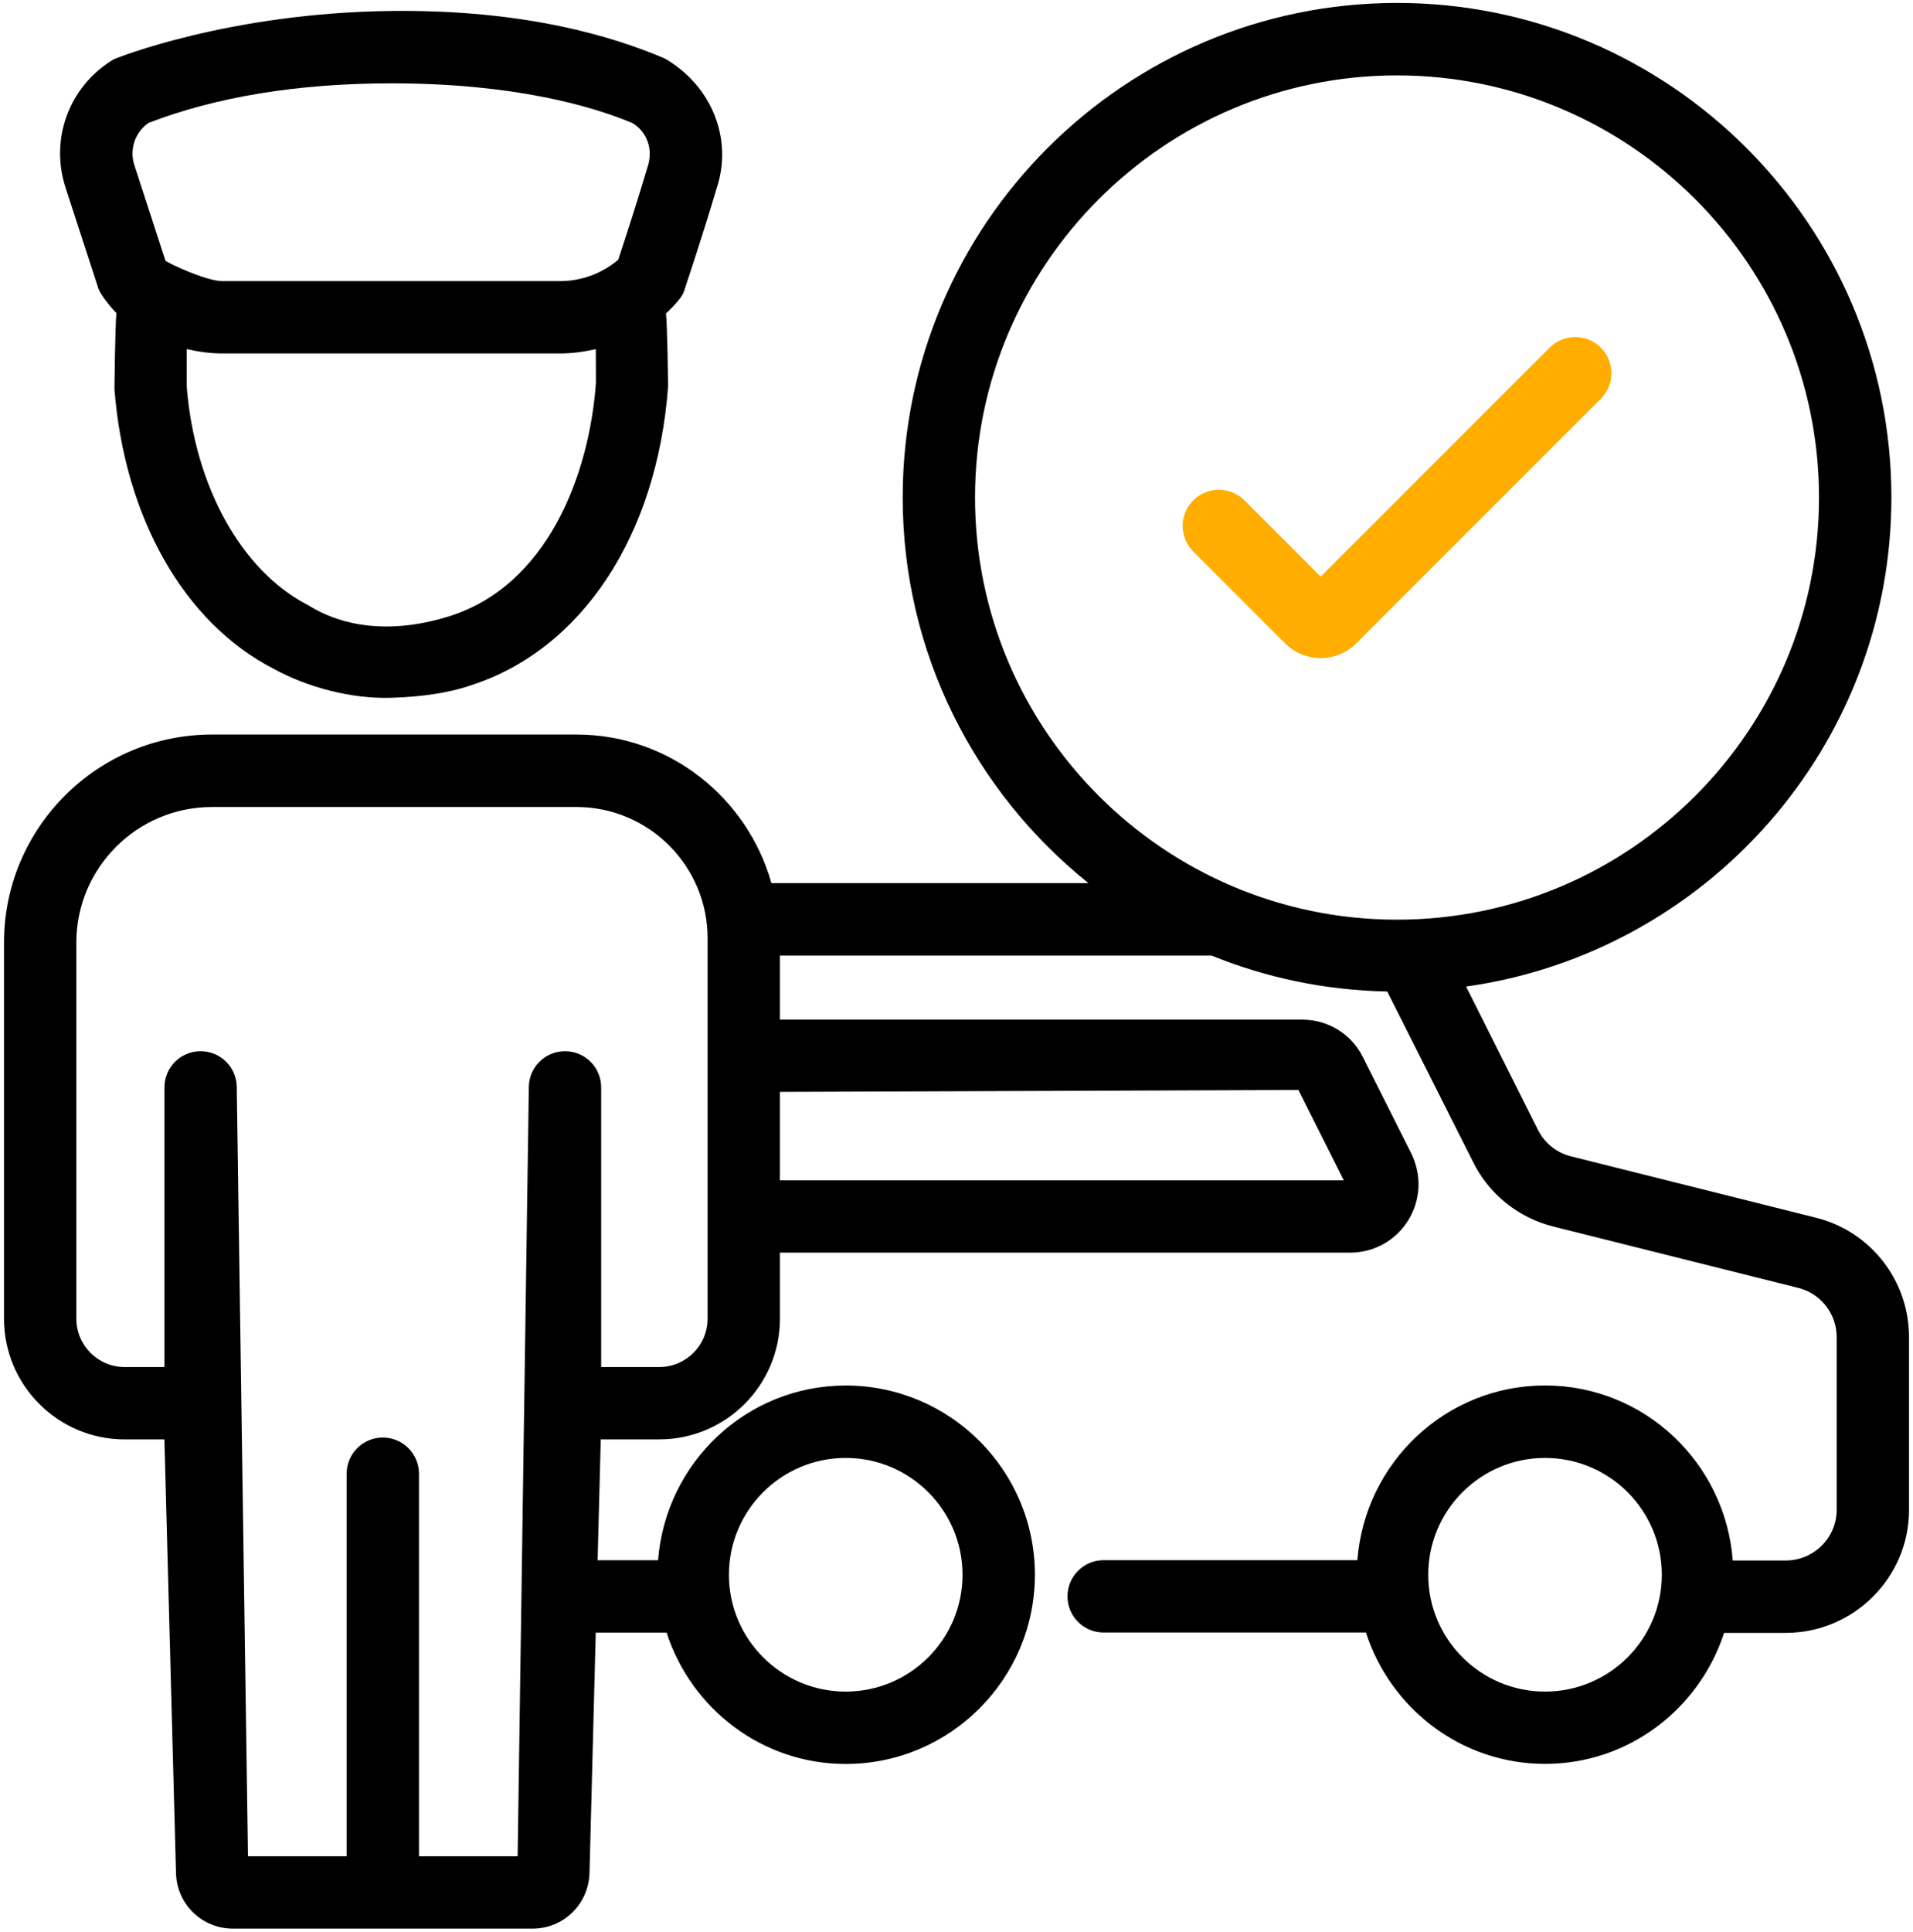
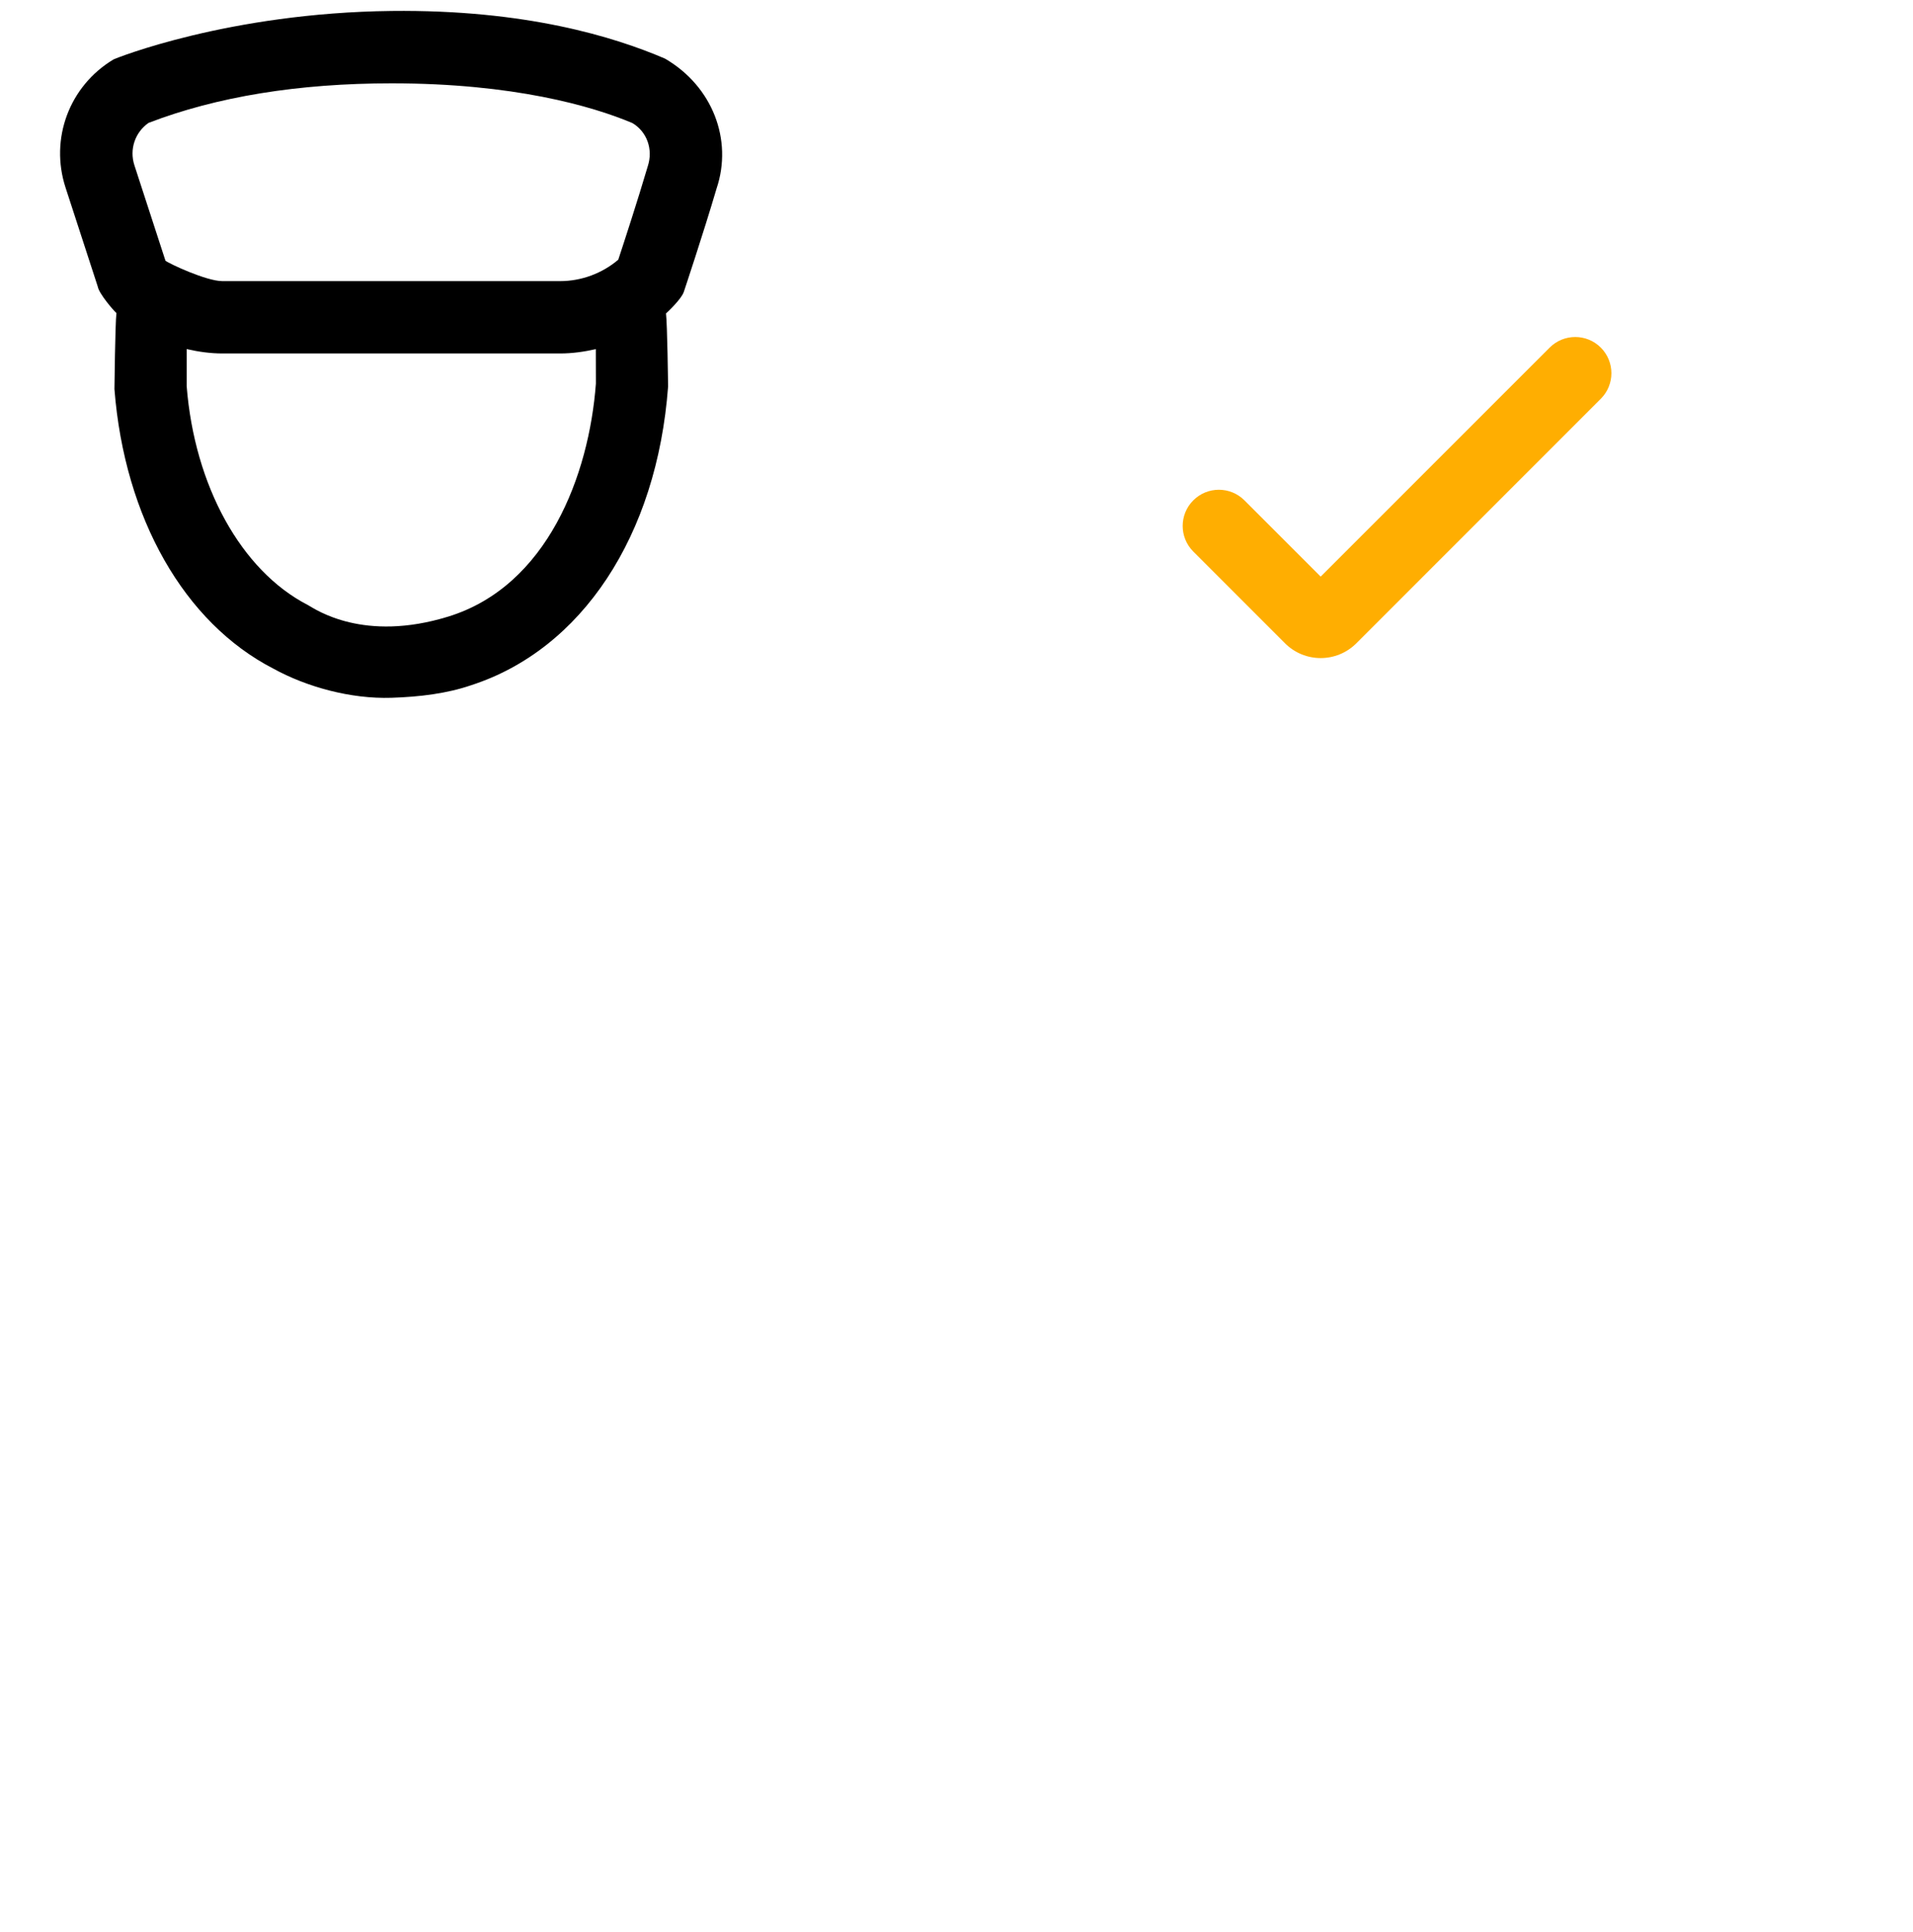
<svg xmlns="http://www.w3.org/2000/svg" width="424" height="428" viewBox="0 0 424 428" fill="none">
-   <path d="M27.621 318.928H36.437L39.013 415.168C39.264 421.984 44.805 427.323 51.632 427.323H118.043C124.859 427.323 130.4 421.984 130.656 415.077L132.043 361.733H147.744C153.2 378.56 168.837 390.837 187.451 390.837C210.571 390.837 229.376 372.032 229.376 348.912C229.376 325.792 210.576 306.987 187.451 306.987C165.435 306.987 147.531 324.101 145.856 345.696H132.459L133.152 318.923H146.133C160.875 318.923 172.869 306.928 172.869 292.187V277.547H299.221C304.501 277.547 309.317 274.885 312.096 270.427C314.896 265.941 315.168 260.416 312.8 255.557L302.176 234.432C299.664 229.173 294.437 225.915 288.528 225.915H172.864V211.723H268.533C280.603 216.629 293.723 219.419 307.467 219.685L326.448 257.36C329.973 264.565 336.485 269.813 344.315 271.771L398.539 285.349C403.568 286.592 407.083 291.088 407.083 296.272V334.539C407.083 340.731 402 345.76 395.755 345.76H384.053C382.416 324.128 364.491 306.976 342.443 306.976C320.427 306.976 302.523 324.091 300.848 345.685H244.613C240.187 345.685 236.597 349.275 236.597 353.701C236.597 358.128 240.187 361.717 244.613 361.717H302.741C308.197 378.544 323.835 390.821 342.448 390.821C361.04 390.821 376.656 378.581 382.133 361.797H395.76C410.843 361.797 423.12 349.568 423.12 334.539V296.272C423.12 283.685 414.592 272.795 402.411 269.787L348.213 256.213C344.976 255.403 342.293 253.253 340.821 250.24L324.944 218.592C378.123 211.109 419.211 165.429 419.211 110.219C419.211 49.803 370.059 0.651 309.643 0.651C249.227 0.651 200.075 49.803 200.075 110.219C200.075 144.768 216.187 175.579 241.248 195.675H170.981C165.627 176.741 148.384 162.752 127.765 162.752H46.981C21.563 162.752 0.885 183.429 0.885 208.843V292.171C0.88 306.933 12.875 318.928 27.621 318.928ZM187.445 323.029C201.728 323.029 213.333 334.645 213.333 348.917C213.333 363.195 201.723 374.805 187.445 374.805C173.173 374.805 161.557 363.195 161.557 348.917C161.557 334.64 173.179 323.029 187.445 323.029ZM342.443 374.805C328.171 374.805 316.555 363.195 316.555 348.917C316.555 334.64 328.171 323.029 342.443 323.029C356.725 323.029 368.331 334.645 368.331 348.917C368.336 363.189 356.725 374.805 342.443 374.805ZM216.107 110.24C216.107 58.667 258.064 16.709 309.637 16.709C361.211 16.709 403.168 58.667 403.168 110.24C403.168 161.813 361.211 203.771 309.637 203.771C258.064 203.771 216.107 161.813 216.107 110.24ZM287.776 241.499L297.84 261.52H172.864V241.925L287.776 241.499ZM16.917 208.864C16.917 192.288 30.405 178.805 46.981 178.805H127.765C143.792 178.805 156.832 191.851 156.832 207.877V292.192C156.832 298.091 152.032 302.891 146.133 302.891H133.243V240.928C133.243 236.501 129.659 232.912 125.227 232.912C120.8 232.912 117.211 236.501 117.211 240.928L114.731 411.291H92.864V326.533C92.864 322.107 89.275 318.517 84.848 318.517C80.416 318.517 76.832 322.107 76.832 326.533V411.291H54.96L52.475 240.928C52.475 236.501 48.891 232.912 44.459 232.912C40.032 232.912 36.443 236.501 36.443 240.928V302.896H27.627C21.723 302.896 16.923 298.096 16.923 292.197V208.864H16.917Z" fill="black" />
  <path d="M21.659 63.472C21.931 65.077 25.189 68.832 25.808 69.371C25.525 71.664 25.365 86.213 25.365 86.213C27.595 114.789 40.875 138 60.571 148.139C68 152.229 77.776 154.896 86.741 154.608C93.083 154.405 99.088 153.659 104.432 151.824C128.917 143.904 145.632 118.752 148.08 85.595C148.08 85.595 147.904 71.691 147.611 69.451C147.979 69.125 151.024 66.267 151.557 64.683C151.557 64.683 155.856 51.845 158.843 41.701C162.411 31.045 157.989 19.157 147.392 12.987C136.155 8.171 116.523 2.091 86.805 2.427C50.667 2.832 25.531 12.949 25.141 13.179C15.36 19.056 10.997 30.741 14.533 41.584L21.659 63.472ZM132.075 84.997C130.555 105.323 121.301 129.851 99.365 136.613C80.603 142.395 70.027 135.072 68.224 134.048C53.413 126.421 43.12 107.616 41.376 85.589V77.344C43.963 77.936 46.603 78.315 49.28 78.315H124.16C126.859 78.315 129.483 77.936 132.059 77.355L132.075 84.997ZM32.917 27.232C48.053 21.413 66.176 18.464 86.805 18.464C113.803 18.464 131.216 23.499 140.16 27.264C143.365 29.152 144.827 33.077 143.557 36.885C141.291 44.555 138.341 53.573 137.035 57.541C133.472 60.576 128.853 62.288 124.16 62.288H49.28C45.733 62.288 37.424 58.389 36.672 57.765L29.792 36.624C28.64 33.099 29.925 29.323 32.917 27.232Z" fill="black" />
  <path d="M284.816 142.539C286.992 144.715 289.851 145.808 292.715 145.808C295.579 145.808 298.437 144.715 300.619 142.539L354.805 88.357C357.936 85.227 357.936 80.155 354.805 77.019C351.675 73.888 346.603 73.888 343.467 77.019L292.715 127.76L275.819 110.864C272.688 107.733 267.616 107.733 264.48 110.864C261.349 113.995 261.349 119.067 264.48 122.203L284.816 142.539Z" fill="#FFAE01" />
</svg>